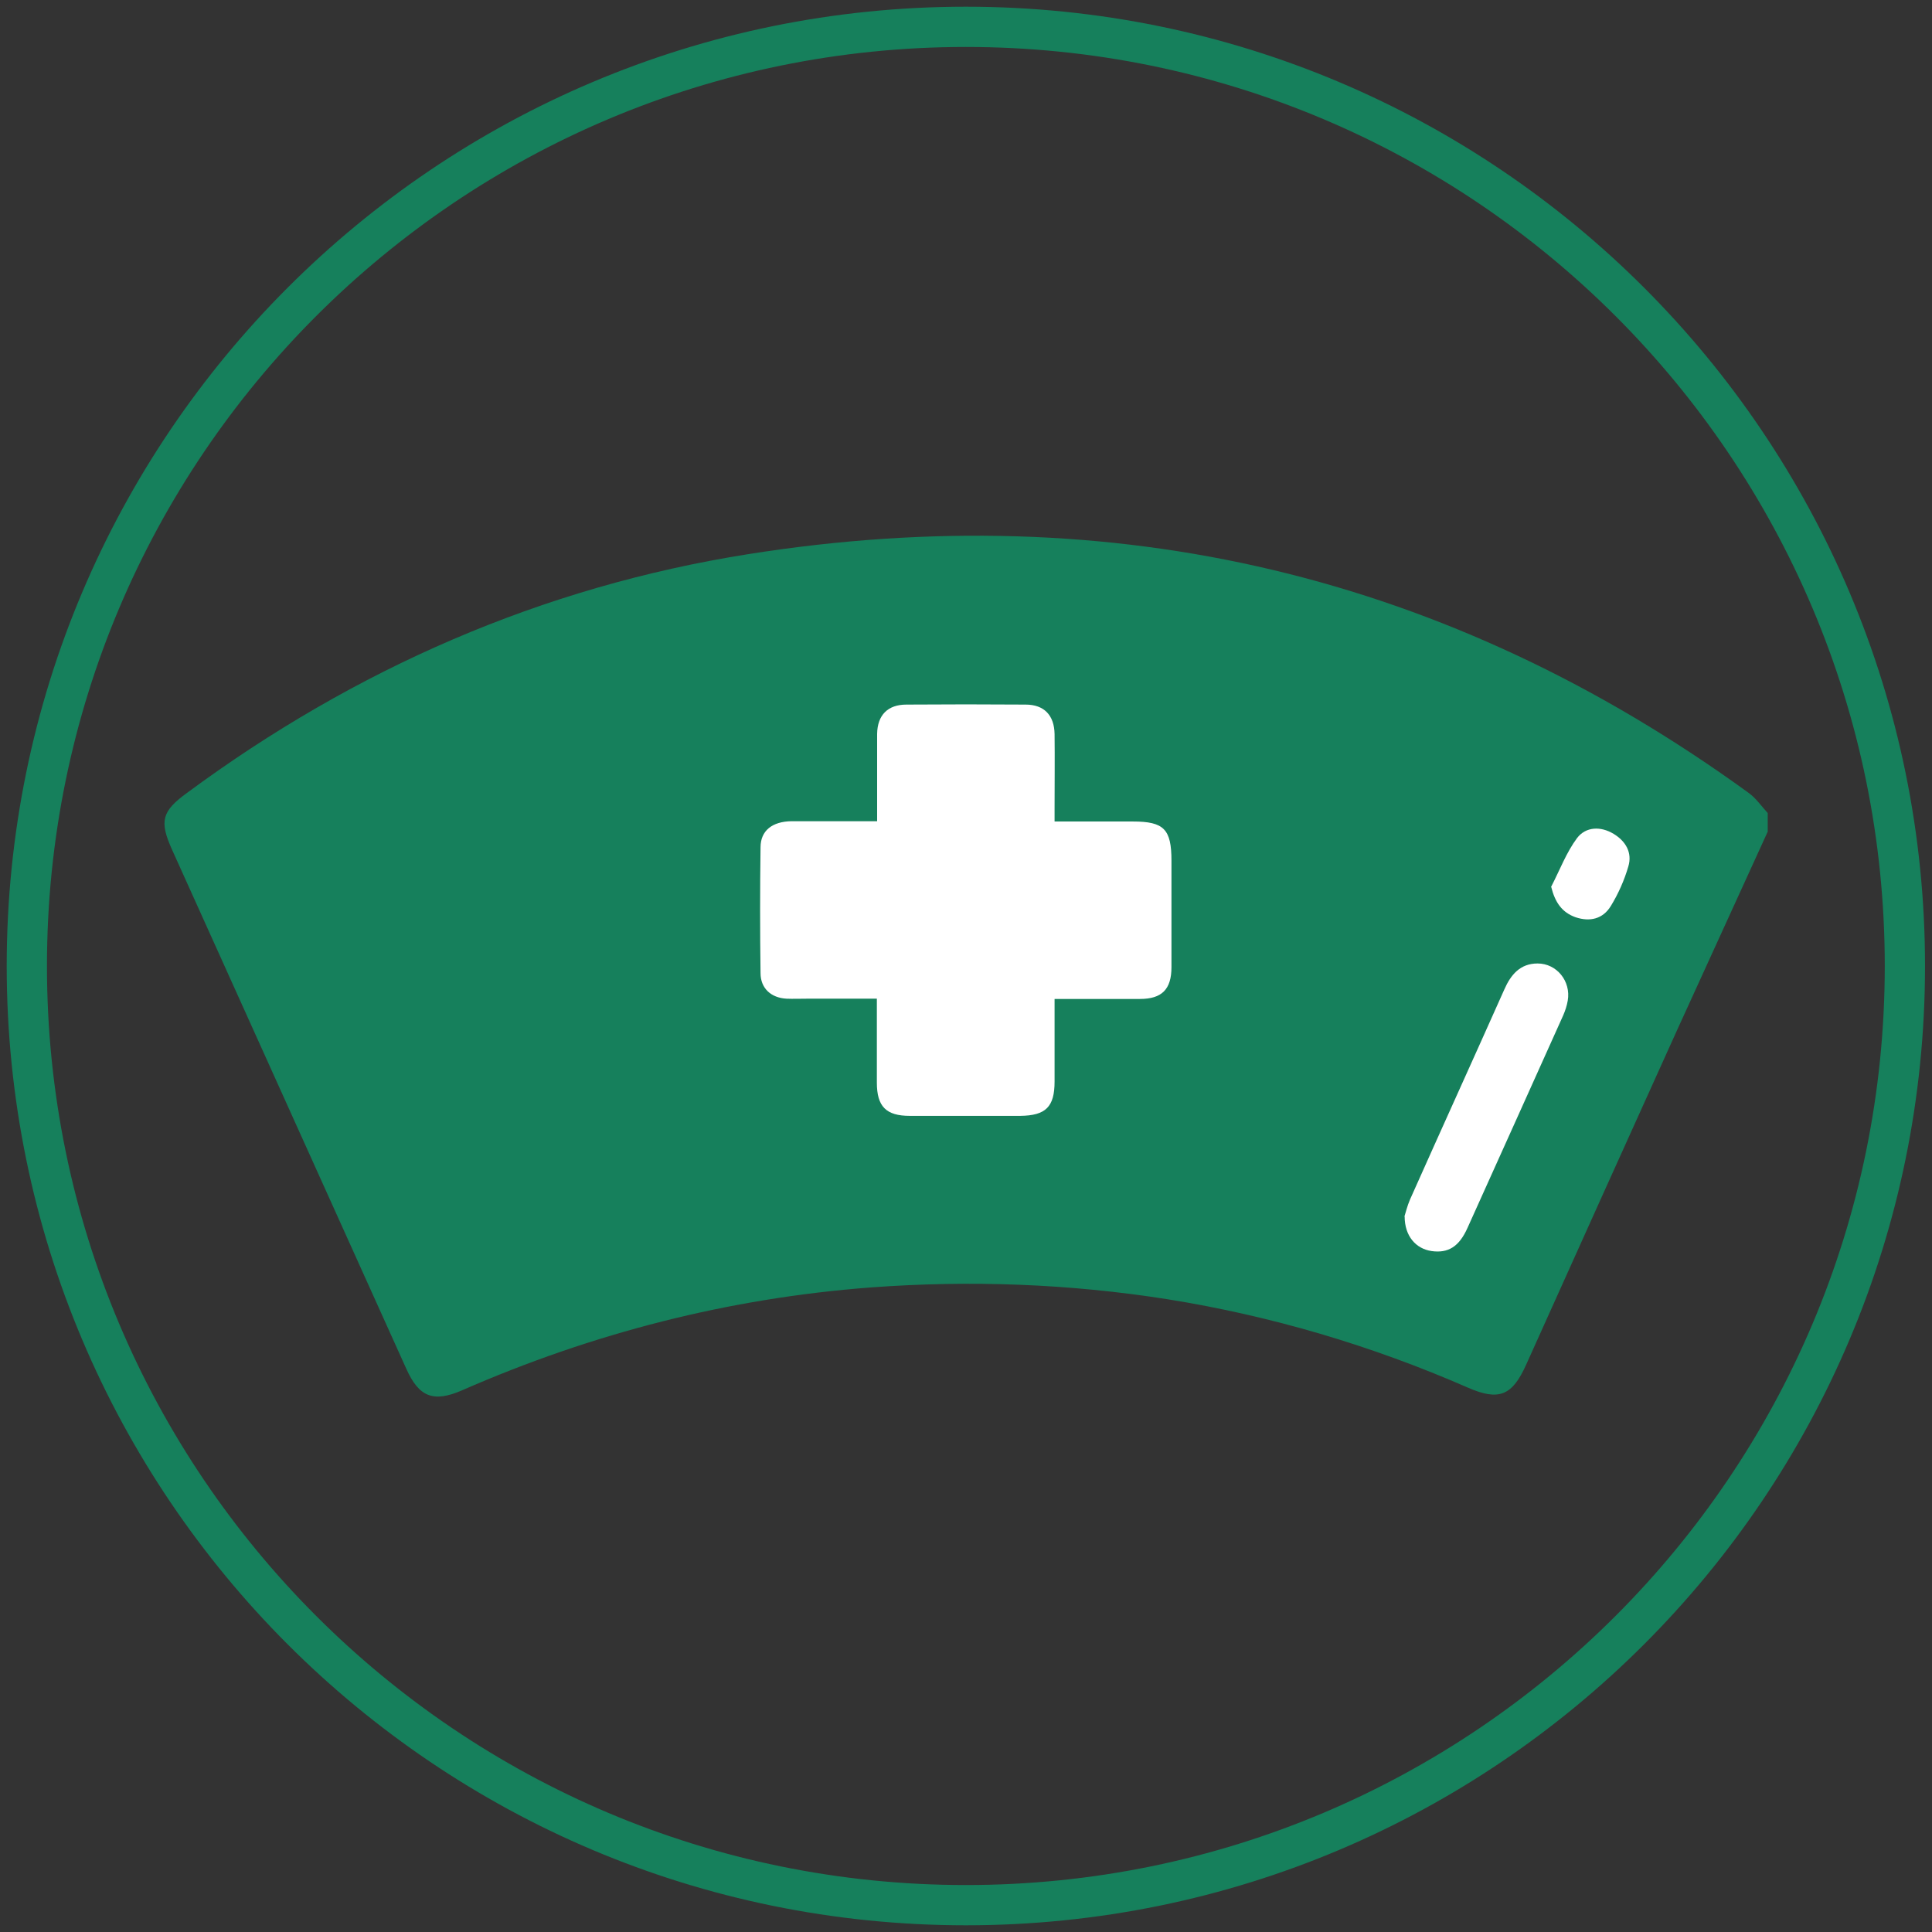
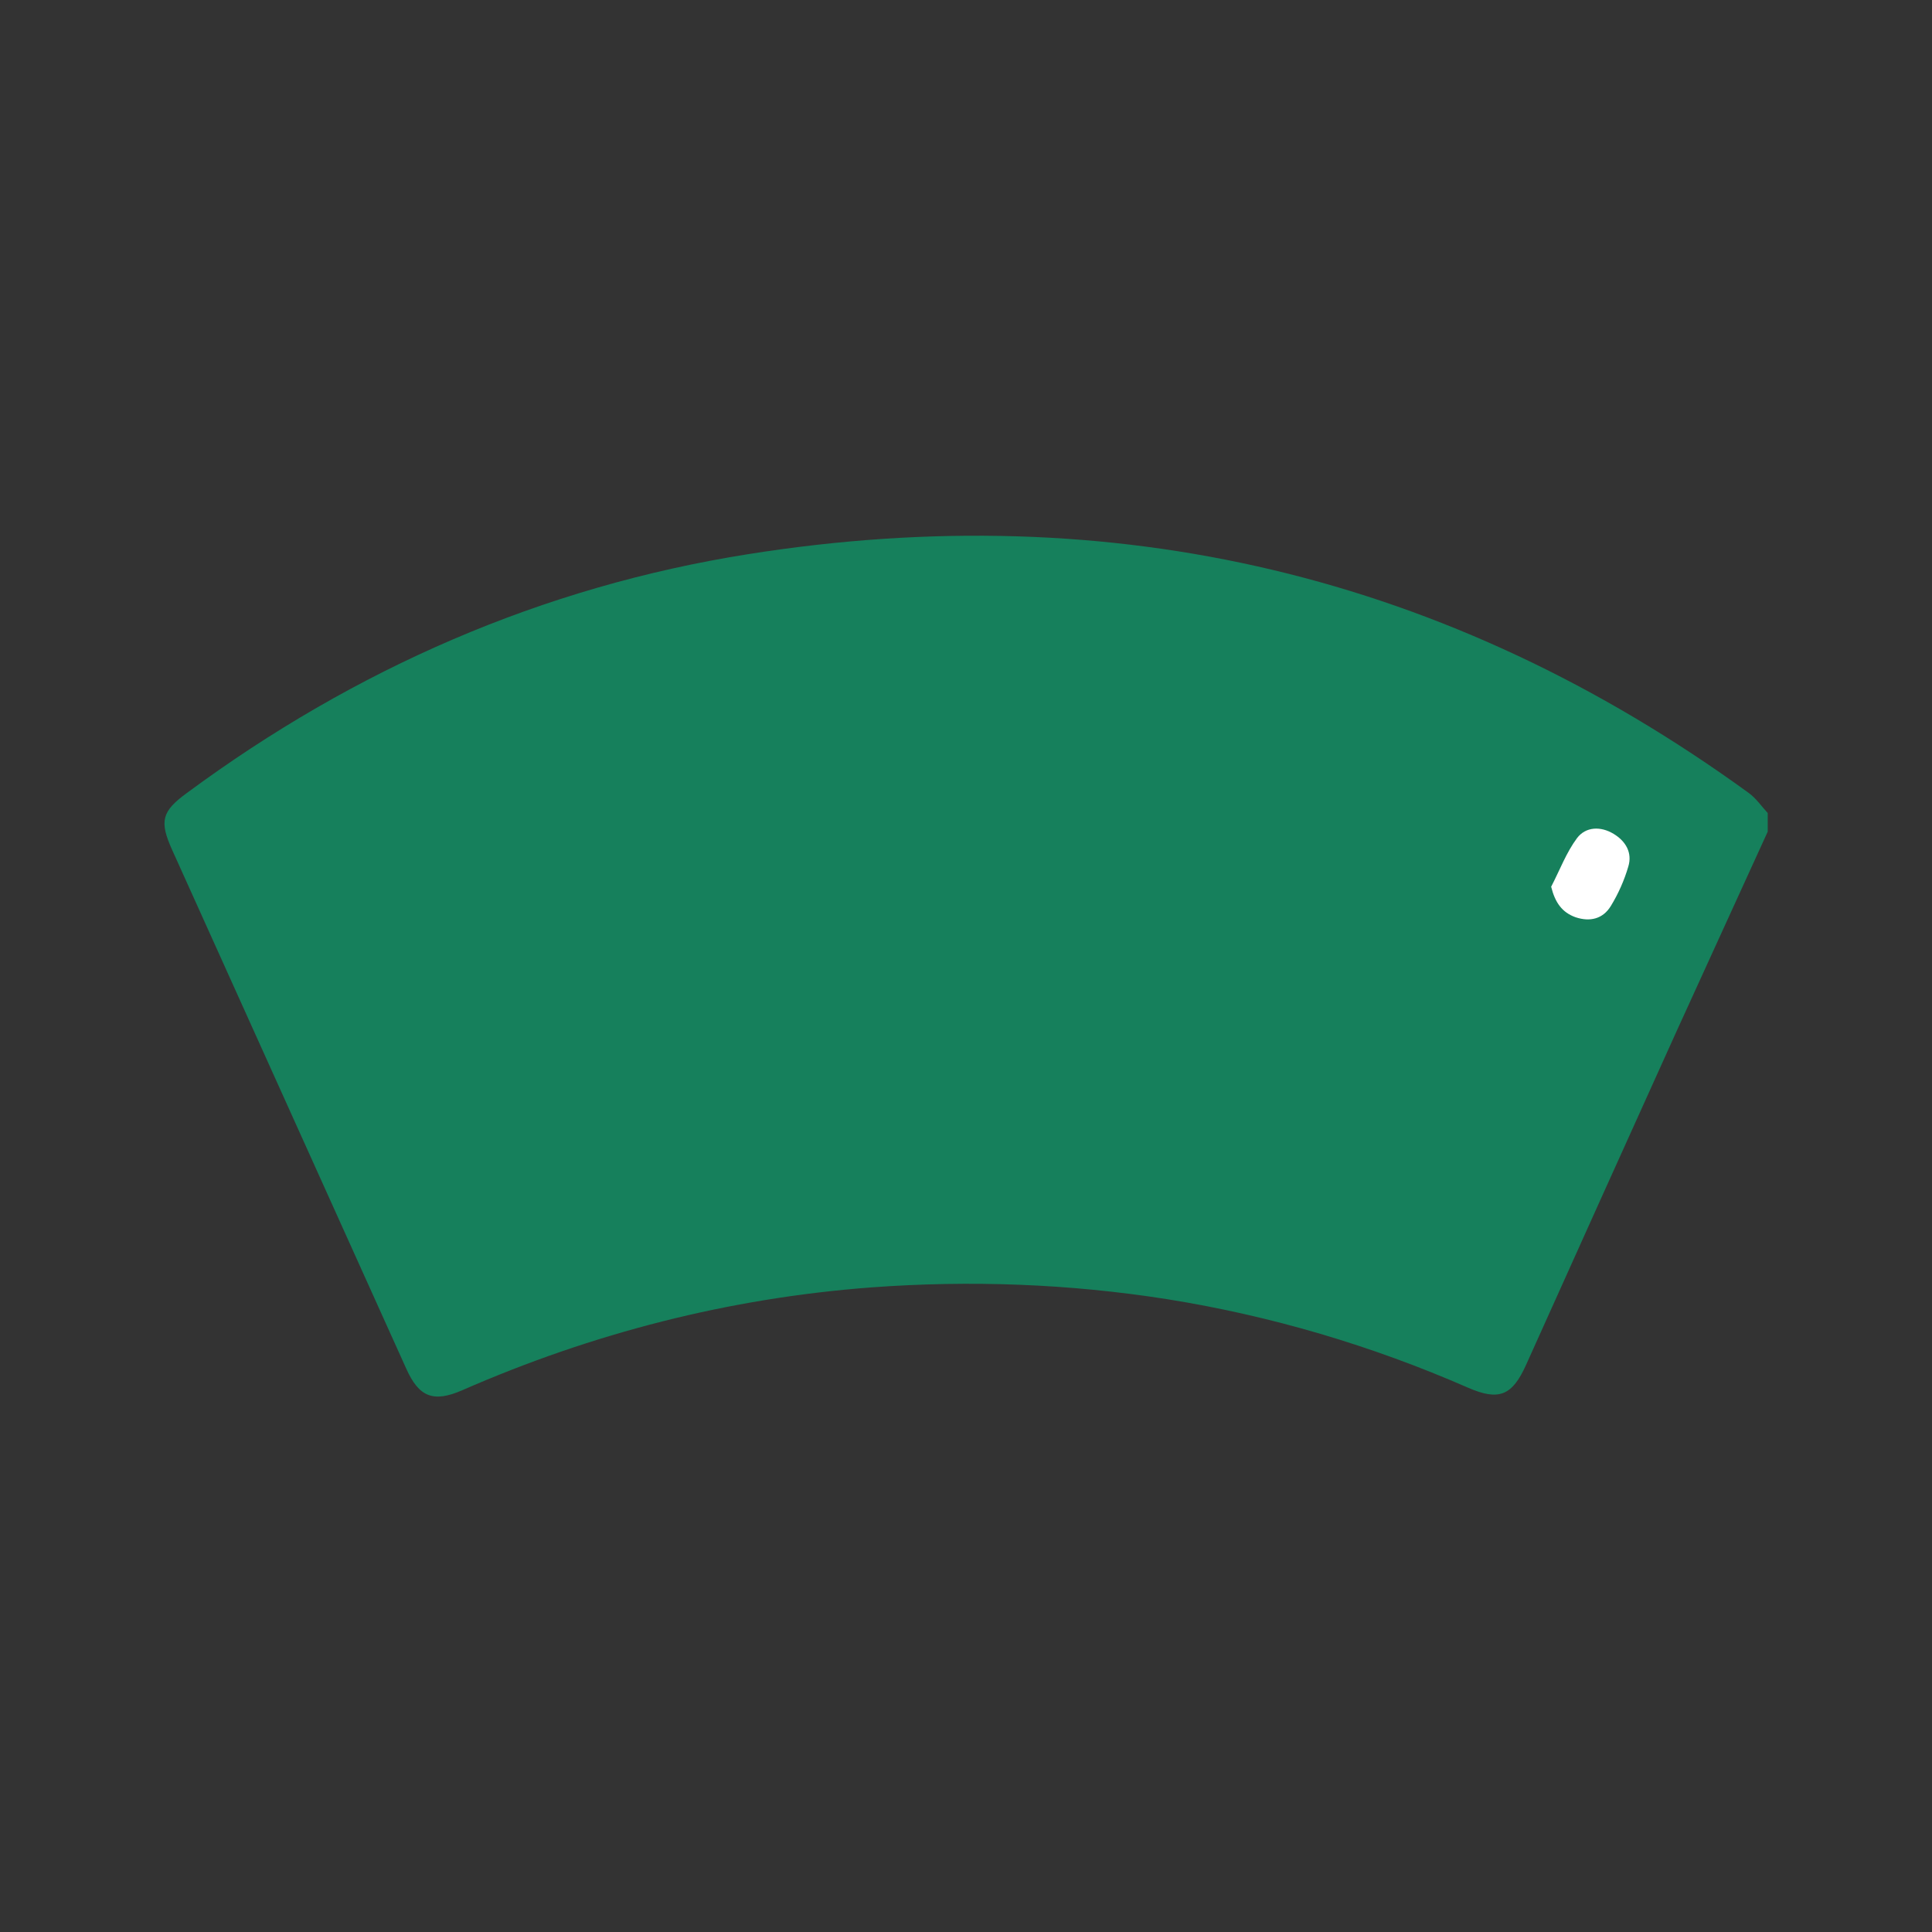
<svg xmlns="http://www.w3.org/2000/svg" width="72" height="72" viewBox="0 0 72 72" fill="none">
  <rect x="0" y="0" width="72" height="72" fill="#333333" stroke="none" />
  <mask id="mask0_156_581" style="mask-type:luminance" maskUnits="userSpaceOnUse" x="1" y="1" width="70" height="70">
    <path d="M1 36C1 55.337 16.671 71 35.995 71C55.319 71 71 55.327 71 36C71 16.673 55.329 1 35.995 1C16.66 1 1 16.673 1 36Z" fill="white" />
  </mask>
  <g mask="url(#mask0_156_581)">
    <path d="M65.878 30.993C64.754 33.46 63.621 35.927 62.498 38.394C60.619 42.551 58.74 46.708 56.872 50.865C56.357 52.009 55.864 52.219 54.709 51.715C51.109 50.141 47.373 49.038 43.51 48.419C39.847 47.842 36.163 47.705 32.468 47.978C27.167 48.377 22.097 49.679 17.227 51.81C16.146 52.282 15.611 52.062 15.138 51.002C12.231 44.556 9.323 38.121 6.416 31.675C5.933 30.604 6.027 30.237 6.962 29.554C13.228 24.925 20.198 21.87 27.881 20.652C41.516 18.49 53.975 21.419 65.174 29.554C65.447 29.754 65.647 30.048 65.878 30.3V31.003V30.993Z" fill="#16805C" />
-     <path d="M39.301 37.218C39.301 38.289 39.301 39.296 39.301 40.304C39.301 41.249 38.976 41.574 38.02 41.585C36.645 41.585 35.281 41.585 33.906 41.585C33.024 41.585 32.678 41.239 32.678 40.346C32.678 39.328 32.678 38.299 32.678 37.218H30.064C29.812 37.218 29.561 37.228 29.309 37.218C28.731 37.186 28.343 36.829 28.343 36.263C28.322 34.698 28.322 33.145 28.343 31.58C28.343 30.951 28.784 30.615 29.497 30.604C30.537 30.604 31.576 30.604 32.688 30.604V30.09C32.688 29.176 32.688 28.263 32.688 27.35C32.699 26.646 33.087 26.258 33.78 26.258C35.26 26.247 36.74 26.247 38.22 26.258C38.913 26.258 39.291 26.657 39.301 27.36C39.312 28.274 39.301 29.187 39.301 30.1V30.615H42.219C43.374 30.615 43.657 30.898 43.657 32.074C43.657 33.397 43.657 34.719 43.657 36.042C43.657 36.871 43.3 37.228 42.481 37.228C41.442 37.228 40.403 37.228 39.301 37.228" fill="white" />
-     <path d="M52.337 45.343C52.379 45.217 52.442 44.944 52.547 44.703C53.712 42.089 54.898 39.485 56.063 36.871C56.304 36.325 56.651 35.906 57.302 35.906C58.015 35.906 58.551 36.567 58.425 37.291C58.393 37.48 58.33 37.669 58.257 37.837C57.071 40.483 55.874 43.128 54.688 45.763C54.373 46.467 53.964 46.708 53.355 46.624C52.767 46.54 52.347 46.068 52.347 45.333" fill="white" />
    <path d="M57.816 33.029C58.131 32.42 58.373 31.769 58.771 31.234C59.097 30.804 59.653 30.783 60.136 31.076C60.587 31.349 60.839 31.78 60.682 32.294C60.535 32.798 60.314 33.302 60.031 33.764C59.737 34.247 59.254 34.362 58.719 34.184C58.215 34.005 57.953 33.638 57.806 33.04" fill="white" />
  </g>
-   <path d="M35.995 71C55.322 71 70.99 55.33 70.99 36C70.99 16.67 55.322 1 35.995 1C16.668 1 1 16.67 1 36C1 55.33 16.668 71 35.995 71Z" stroke="#16805C" stroke-width="1.5" />
</svg>